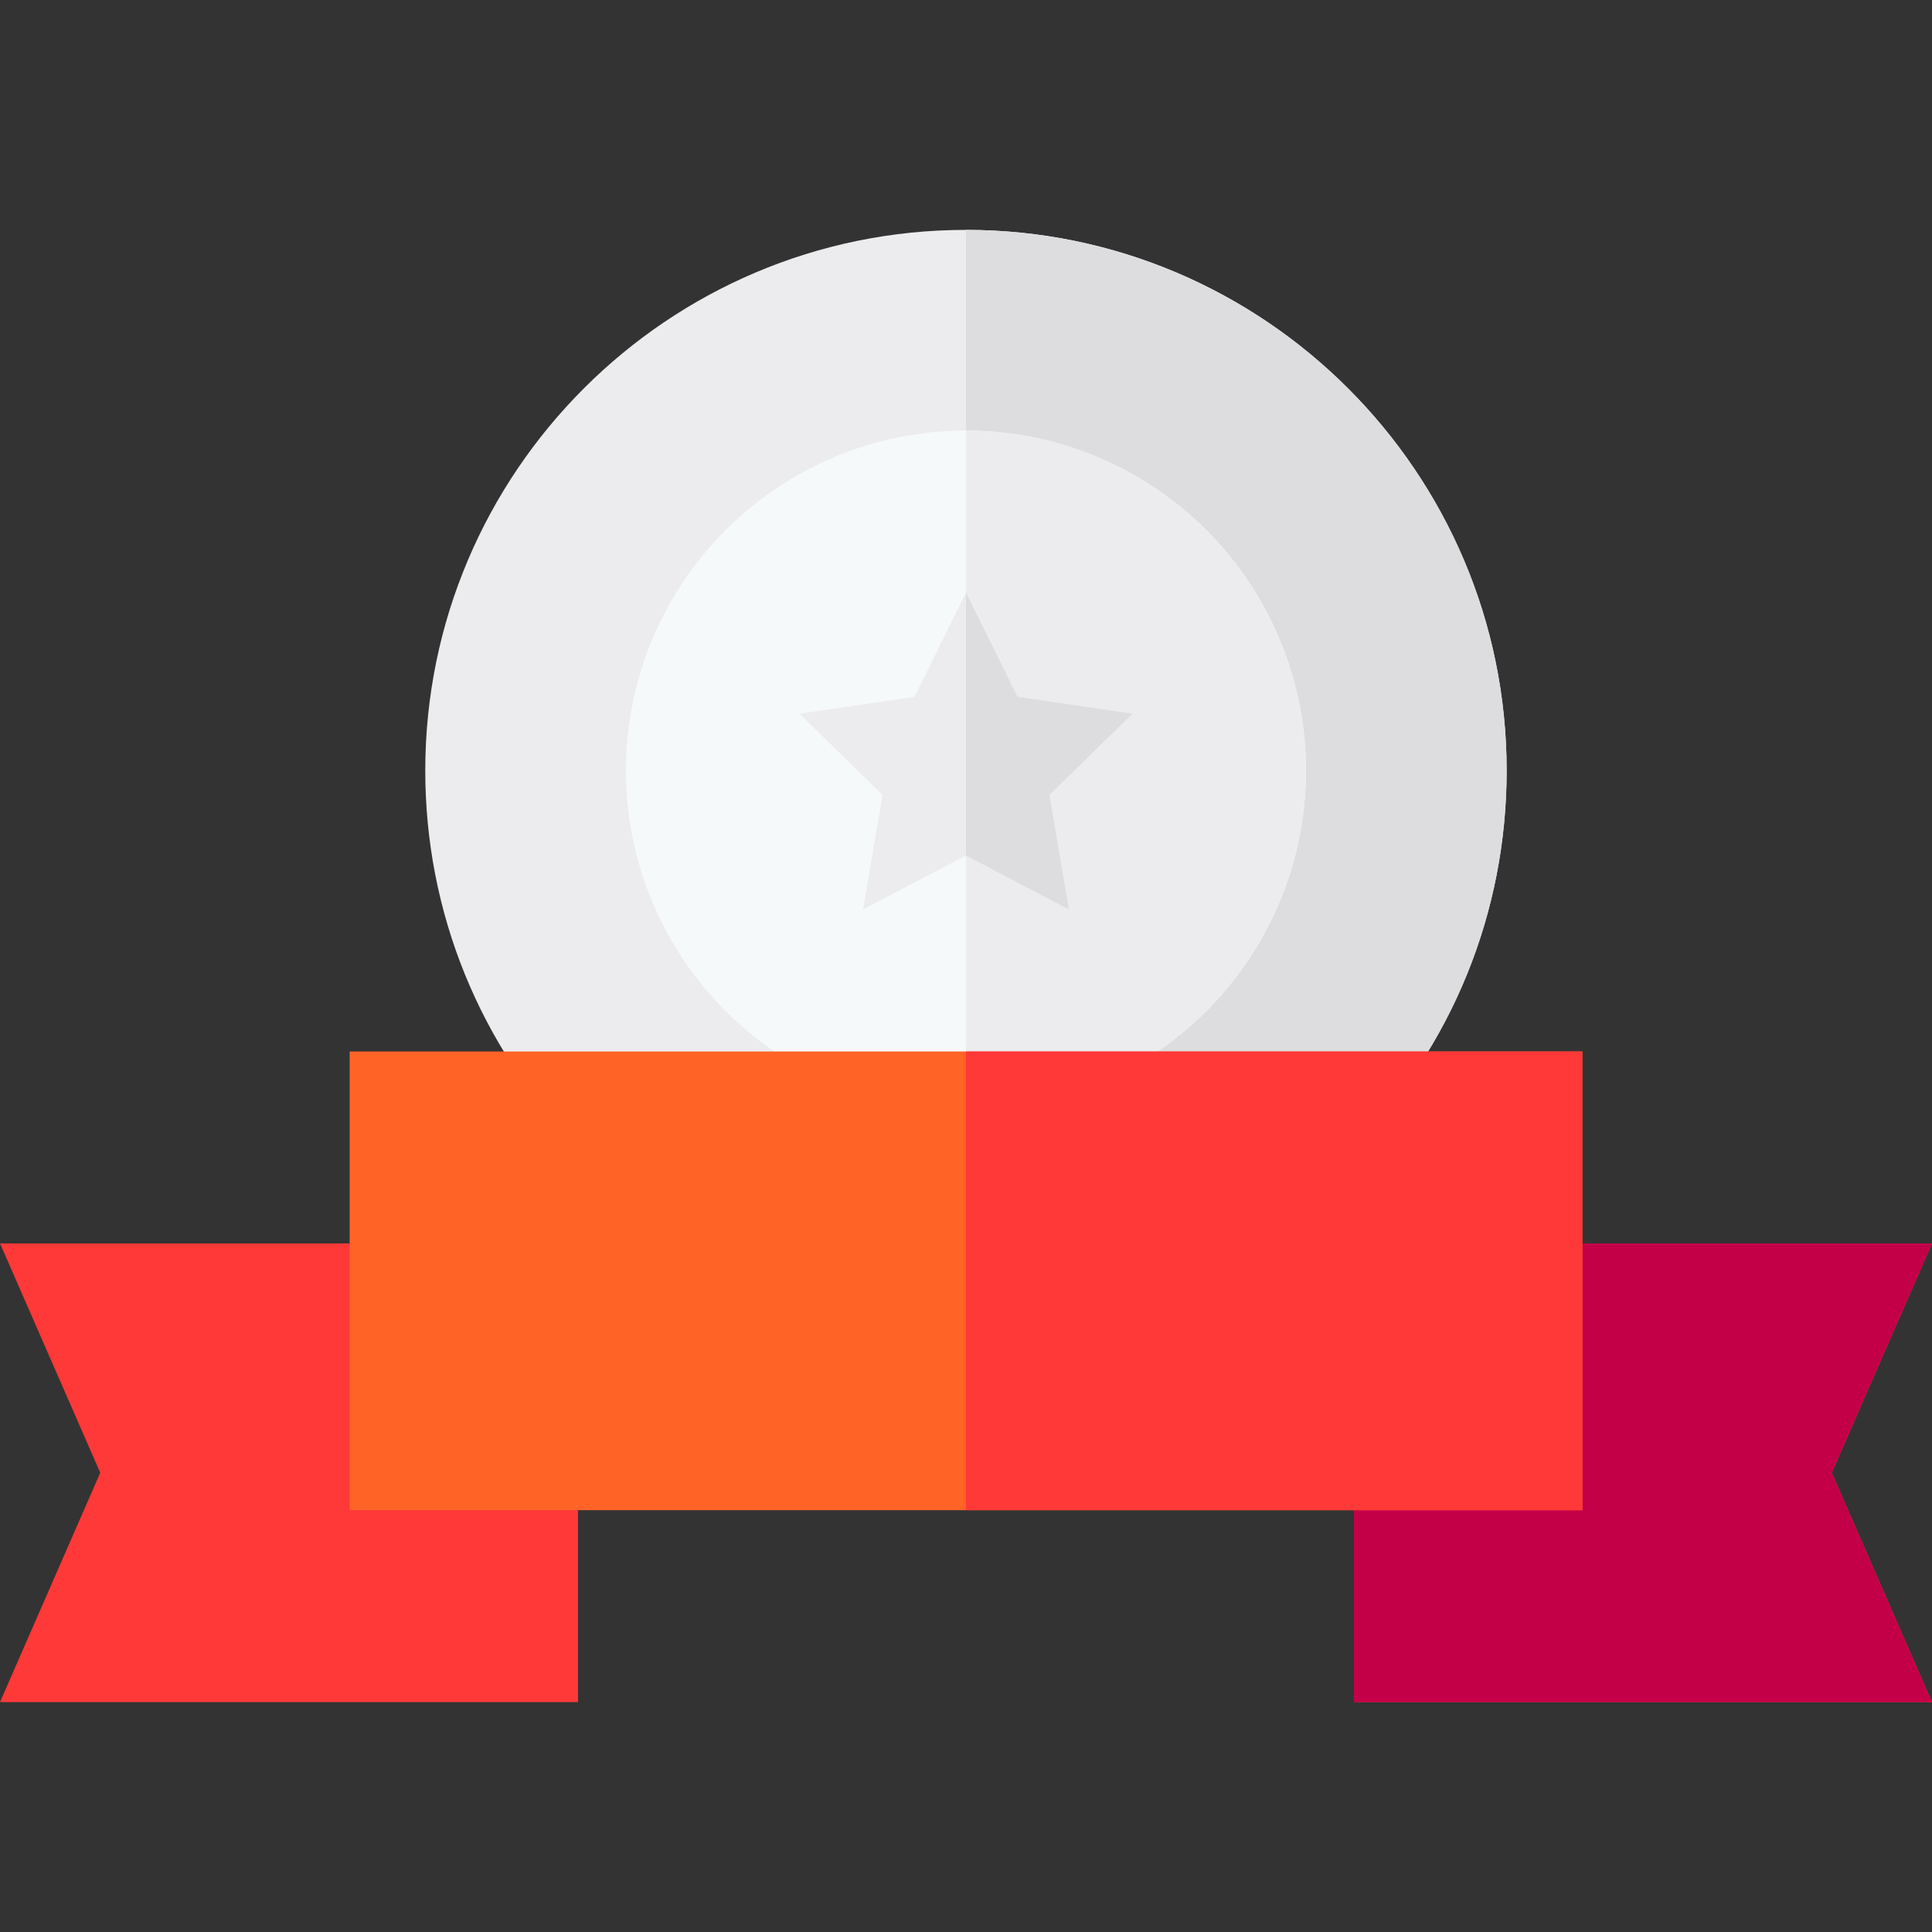
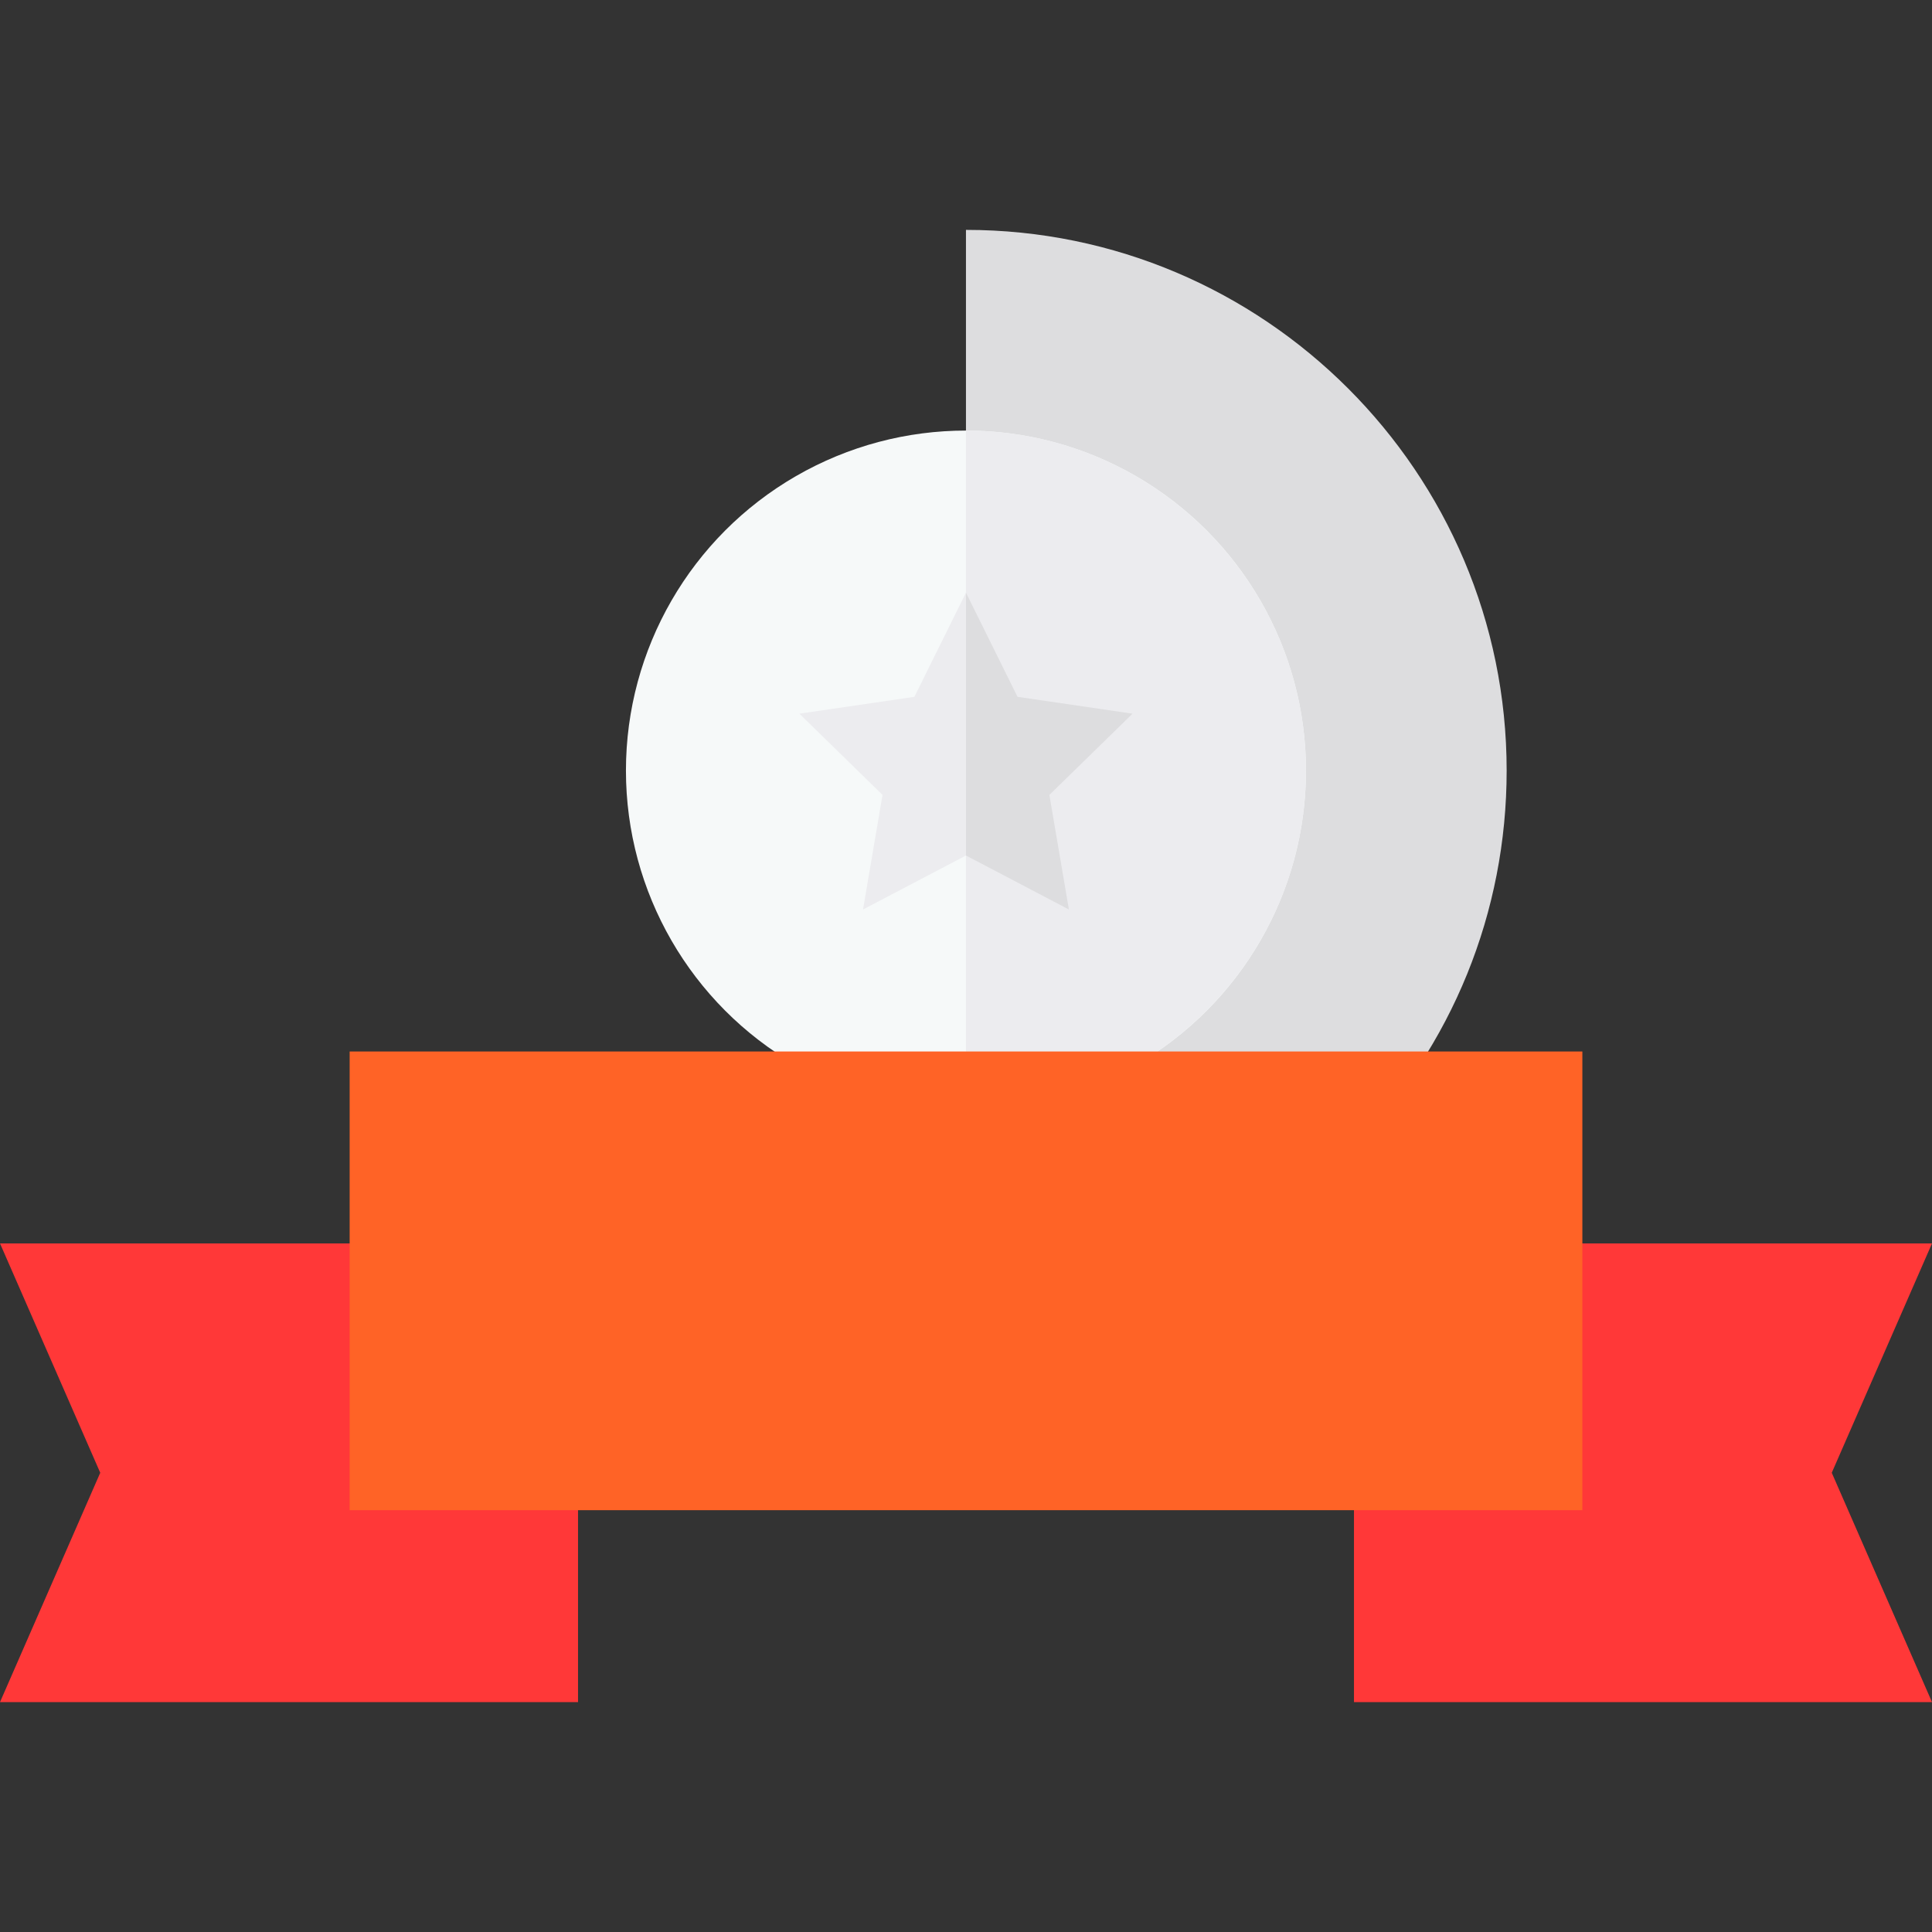
<svg xmlns="http://www.w3.org/2000/svg" id="Layer_1" enable-background="new 0 0 511.852 511.852" height="512" viewBox="0 0 511.852 511.852" width="512">
  <rect x="0" y="0" width="511.852" height="511.852" fill="#333333" stroke="none" />
  <g>
-     <path d="m255.915 60.905c-78.986 0-143.247 64.261-143.247 143.247 0 37.518 14.411 72.99 40.578 99.883l4.417 4.539h196.502l4.417-4.539c26.169-26.893 40.58-62.365 40.58-99.883 0-78.986-64.261-143.247-143.247-143.247z" fill="#ececef" />
    <path d="m255.917 60.905v247.669h98.248l4.417-4.539c26.169-26.893 40.58-62.365 40.58-99.883 0-78.985-64.26-143.246-143.245-143.247z" fill="#dddddf" />
    <path d="m511.852 329.422h-115.132l-38.008 50.678v70.846h153.14l-26.557-60.762z" fill="#ff3838" />
-     <path d="m511.852 329.422h-115.132l-38.008 50.678v70.846h153.14l-26.557-60.762z" fill="#c30047" />
    <path d="m115.132 329.422h-115.132l26.557 60.762-26.557 60.762h153.14v-70.846z" fill="#ff3838" />
    <circle cx="255.915" cy="204.153" fill="#f6f9f9" r="90.082" />
    <path d="m345.997 204.153c0-49.671-40.409-90.082-90.08-90.083v180.165c49.671-.001 90.08-40.41 90.08-90.082z" fill="#ececef" />
    <path d="m92.634 278.574h326.586v121.525h-326.586z" fill="#ff6326" />
    <g>
      <path d="m283.188 240.953-27.273-14.299-27.272 14.299 5.17-30.356-22.028-21.521 30.47-4.462 13.662-27.6 13.657 27.6 30.471 4.461-22.028 21.522z" fill="#ececef" />
    </g>
-     <path d="m255.917 278.574h163.303v121.525h-163.303z" fill="#ff3838" />
    <path d="m278.017 210.597 22.028-21.522-30.471-4.461-13.657-27.6v69.641l27.271 14.298z" fill="#dddddf" />
  </g>
</svg>